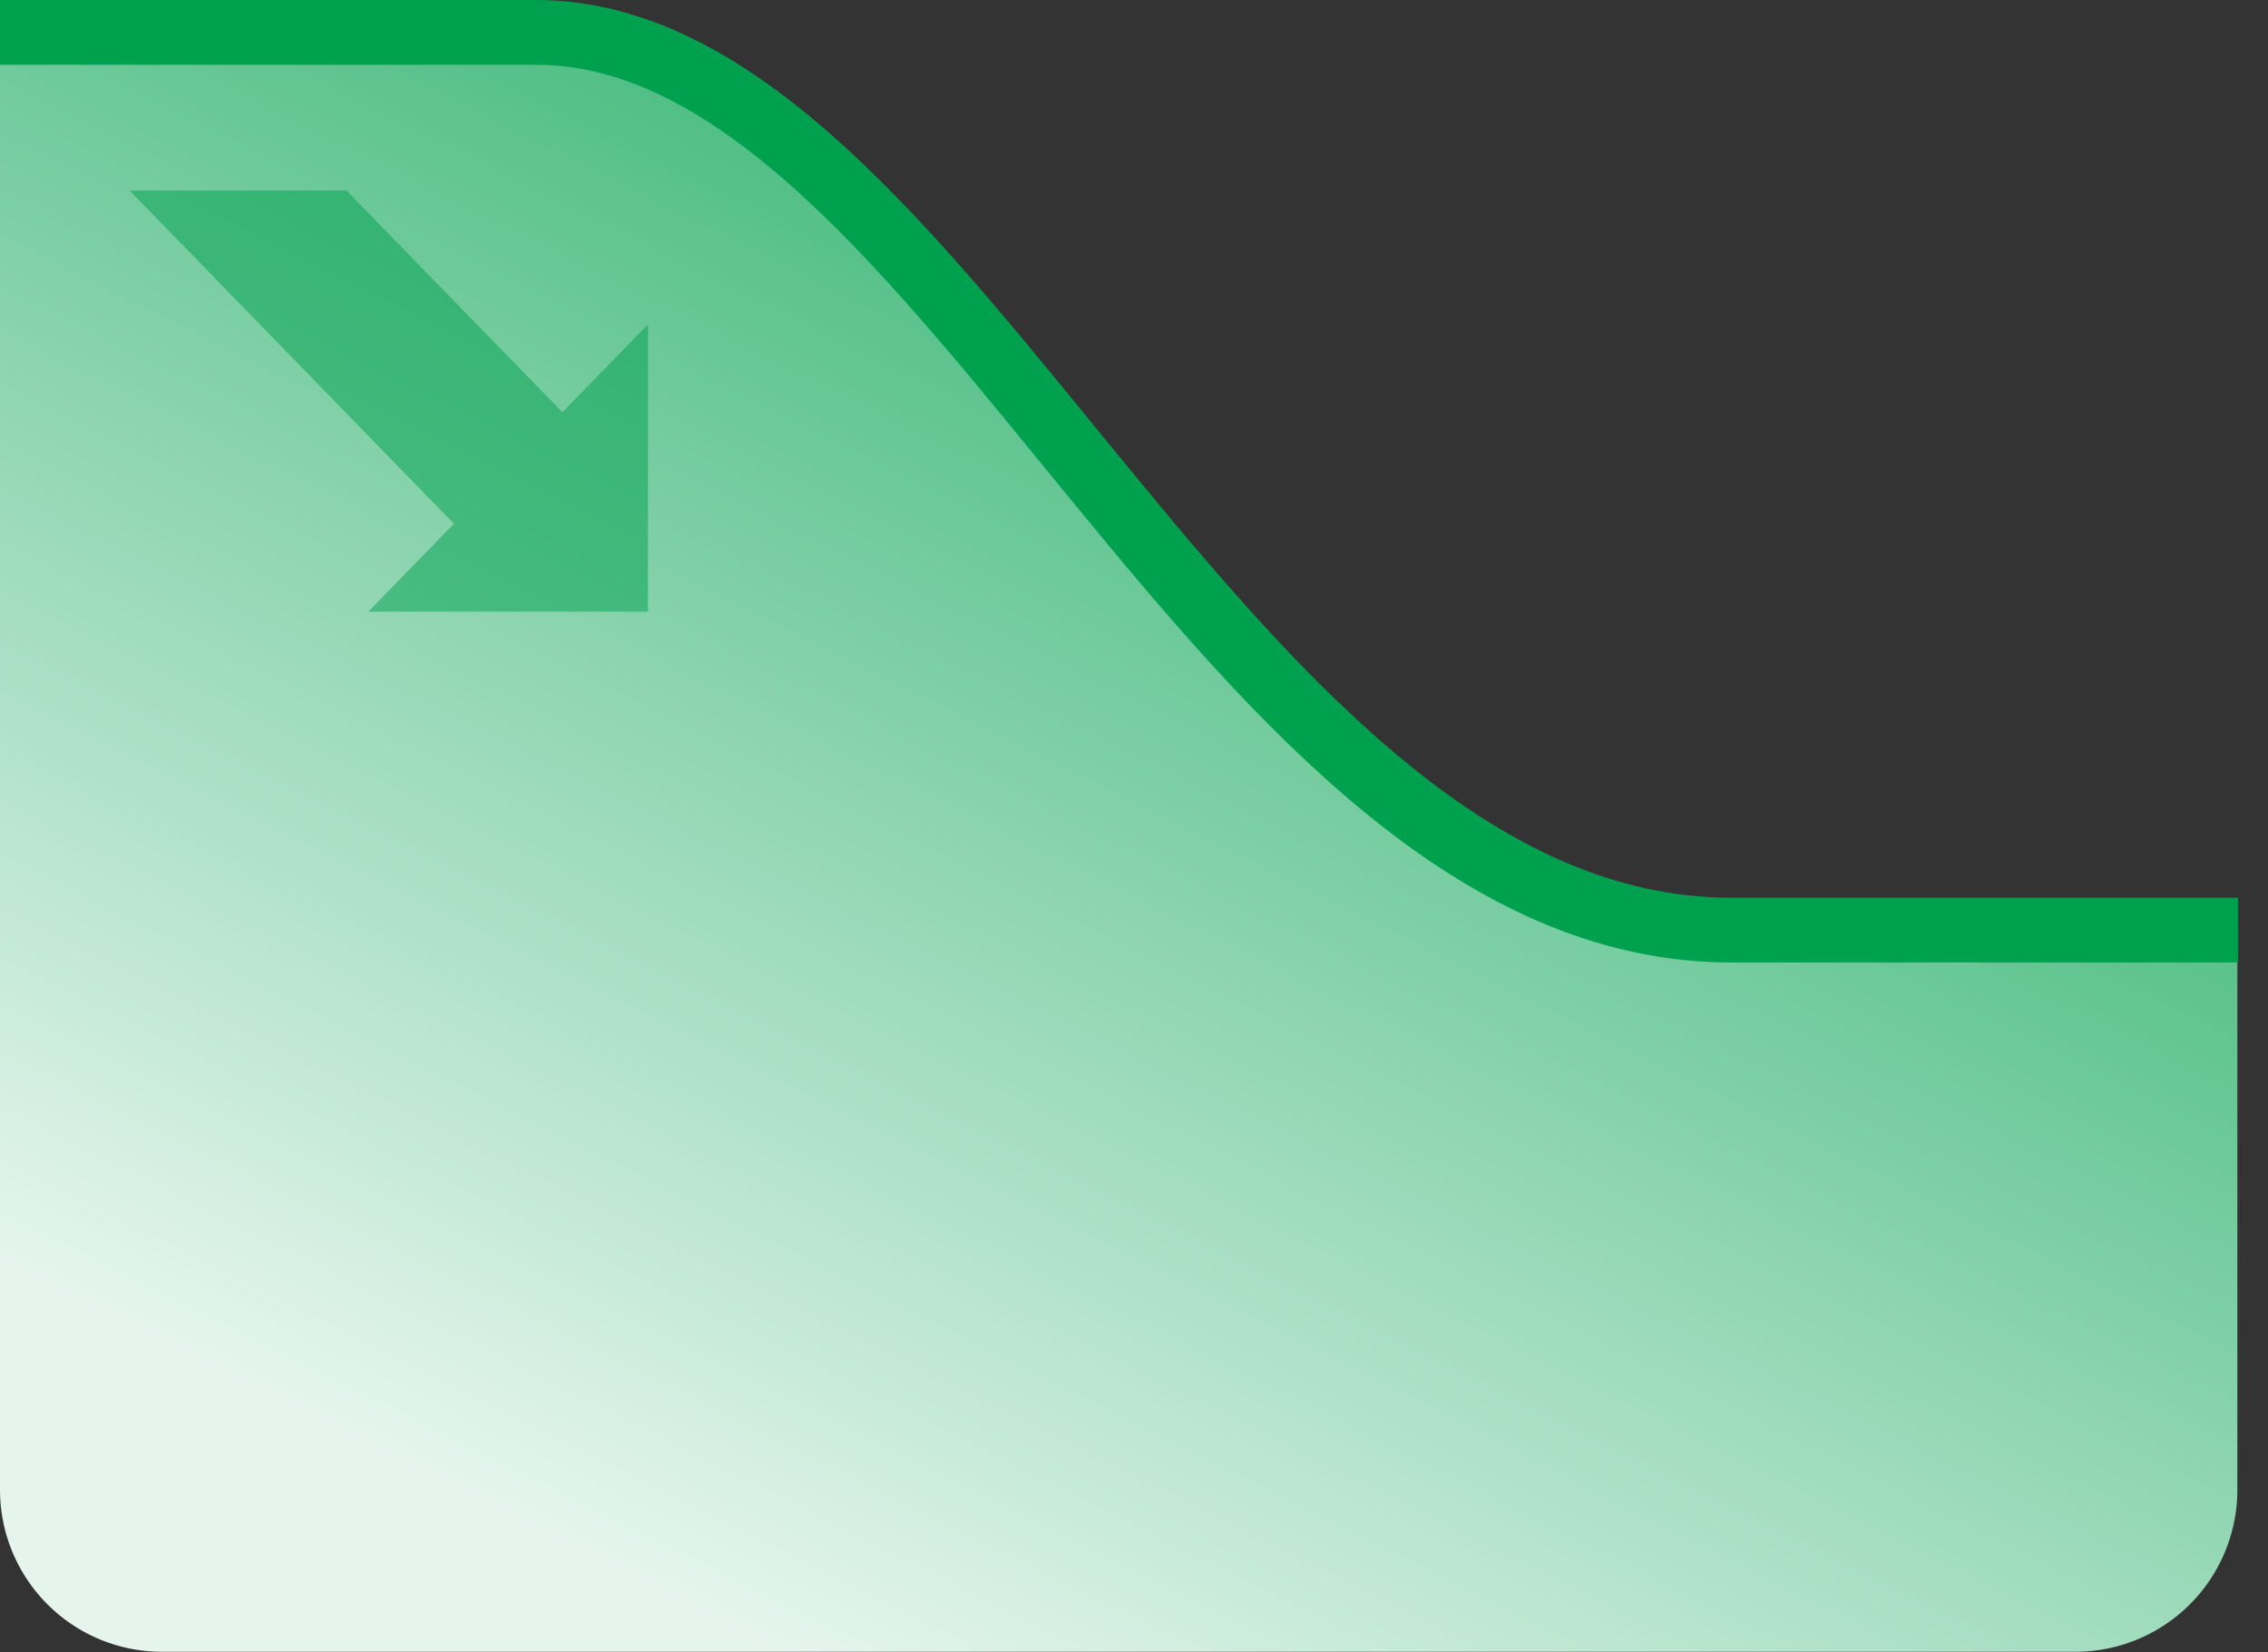
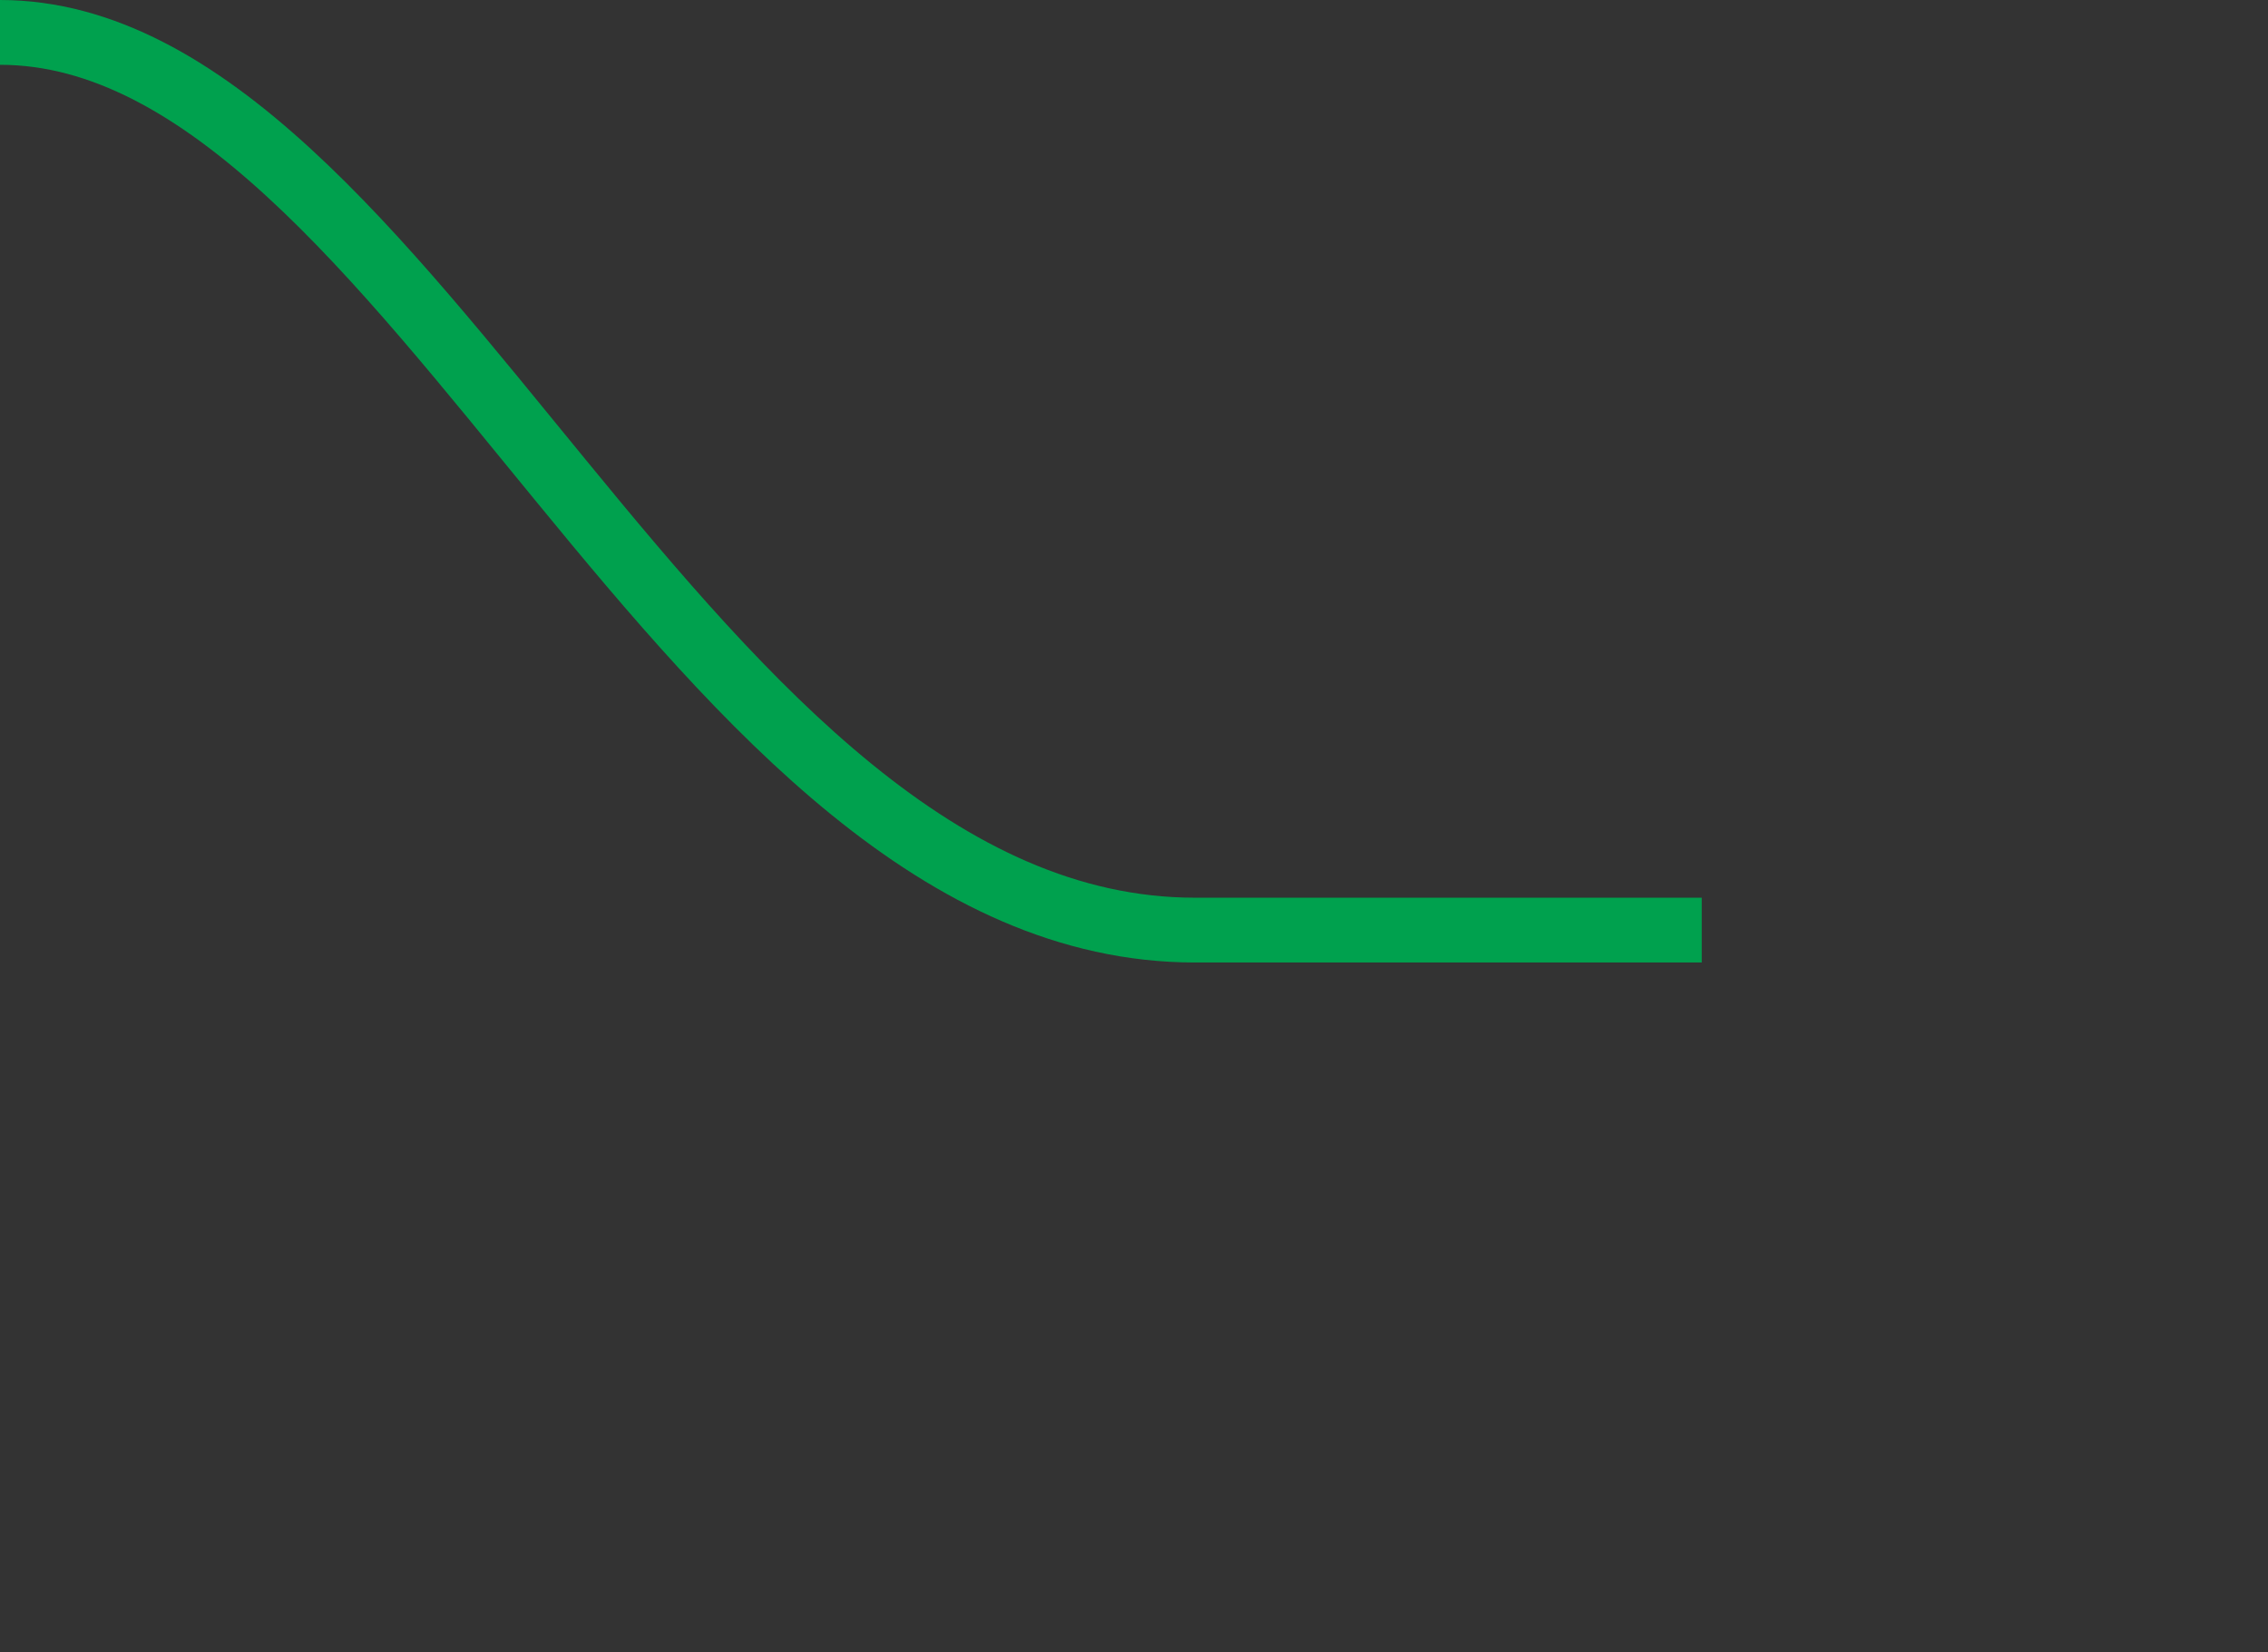
<svg xmlns="http://www.w3.org/2000/svg" height="51" width="70">
  <rect width="100%" height="100%" fill="#333333" stroke="none" />
  <linearGradient id="a" x1="93.149%" x2="25.626%" y1="-4.625%" y2="93.871%">
    <stop offset="0" stop-color="#00a14e" />
    <stop offset="1" stop-color="#e5f5ed" />
  </linearGradient>
  <g fill="none" fill-rule="evenodd">
-     <path d="M0 0h16.55c12.685 0 21.232 27.707 36.883 27.707h15.621v17.274a5 5 0 0 1-5 5H5a5 5 0 0 1-5-5z" fill="url(#a)" transform="translate(0 1)" />
-     <path d="M0 1h16.55c12.685 0 21.232 27.707 36.883 27.707h15.64" stroke="#00a14e" stroke-width="2" />
-     <path d="M20 18.88h-8.633l2.643-2.714L4 5.88h6.695l6.662 6.845L20 10.011z" fill="#00a14e" fill-opacity=".5" />
+     <path d="M0 1c12.685 0 21.232 27.707 36.883 27.707h15.64" stroke="#00a14e" stroke-width="2" />
  </g>
</svg>